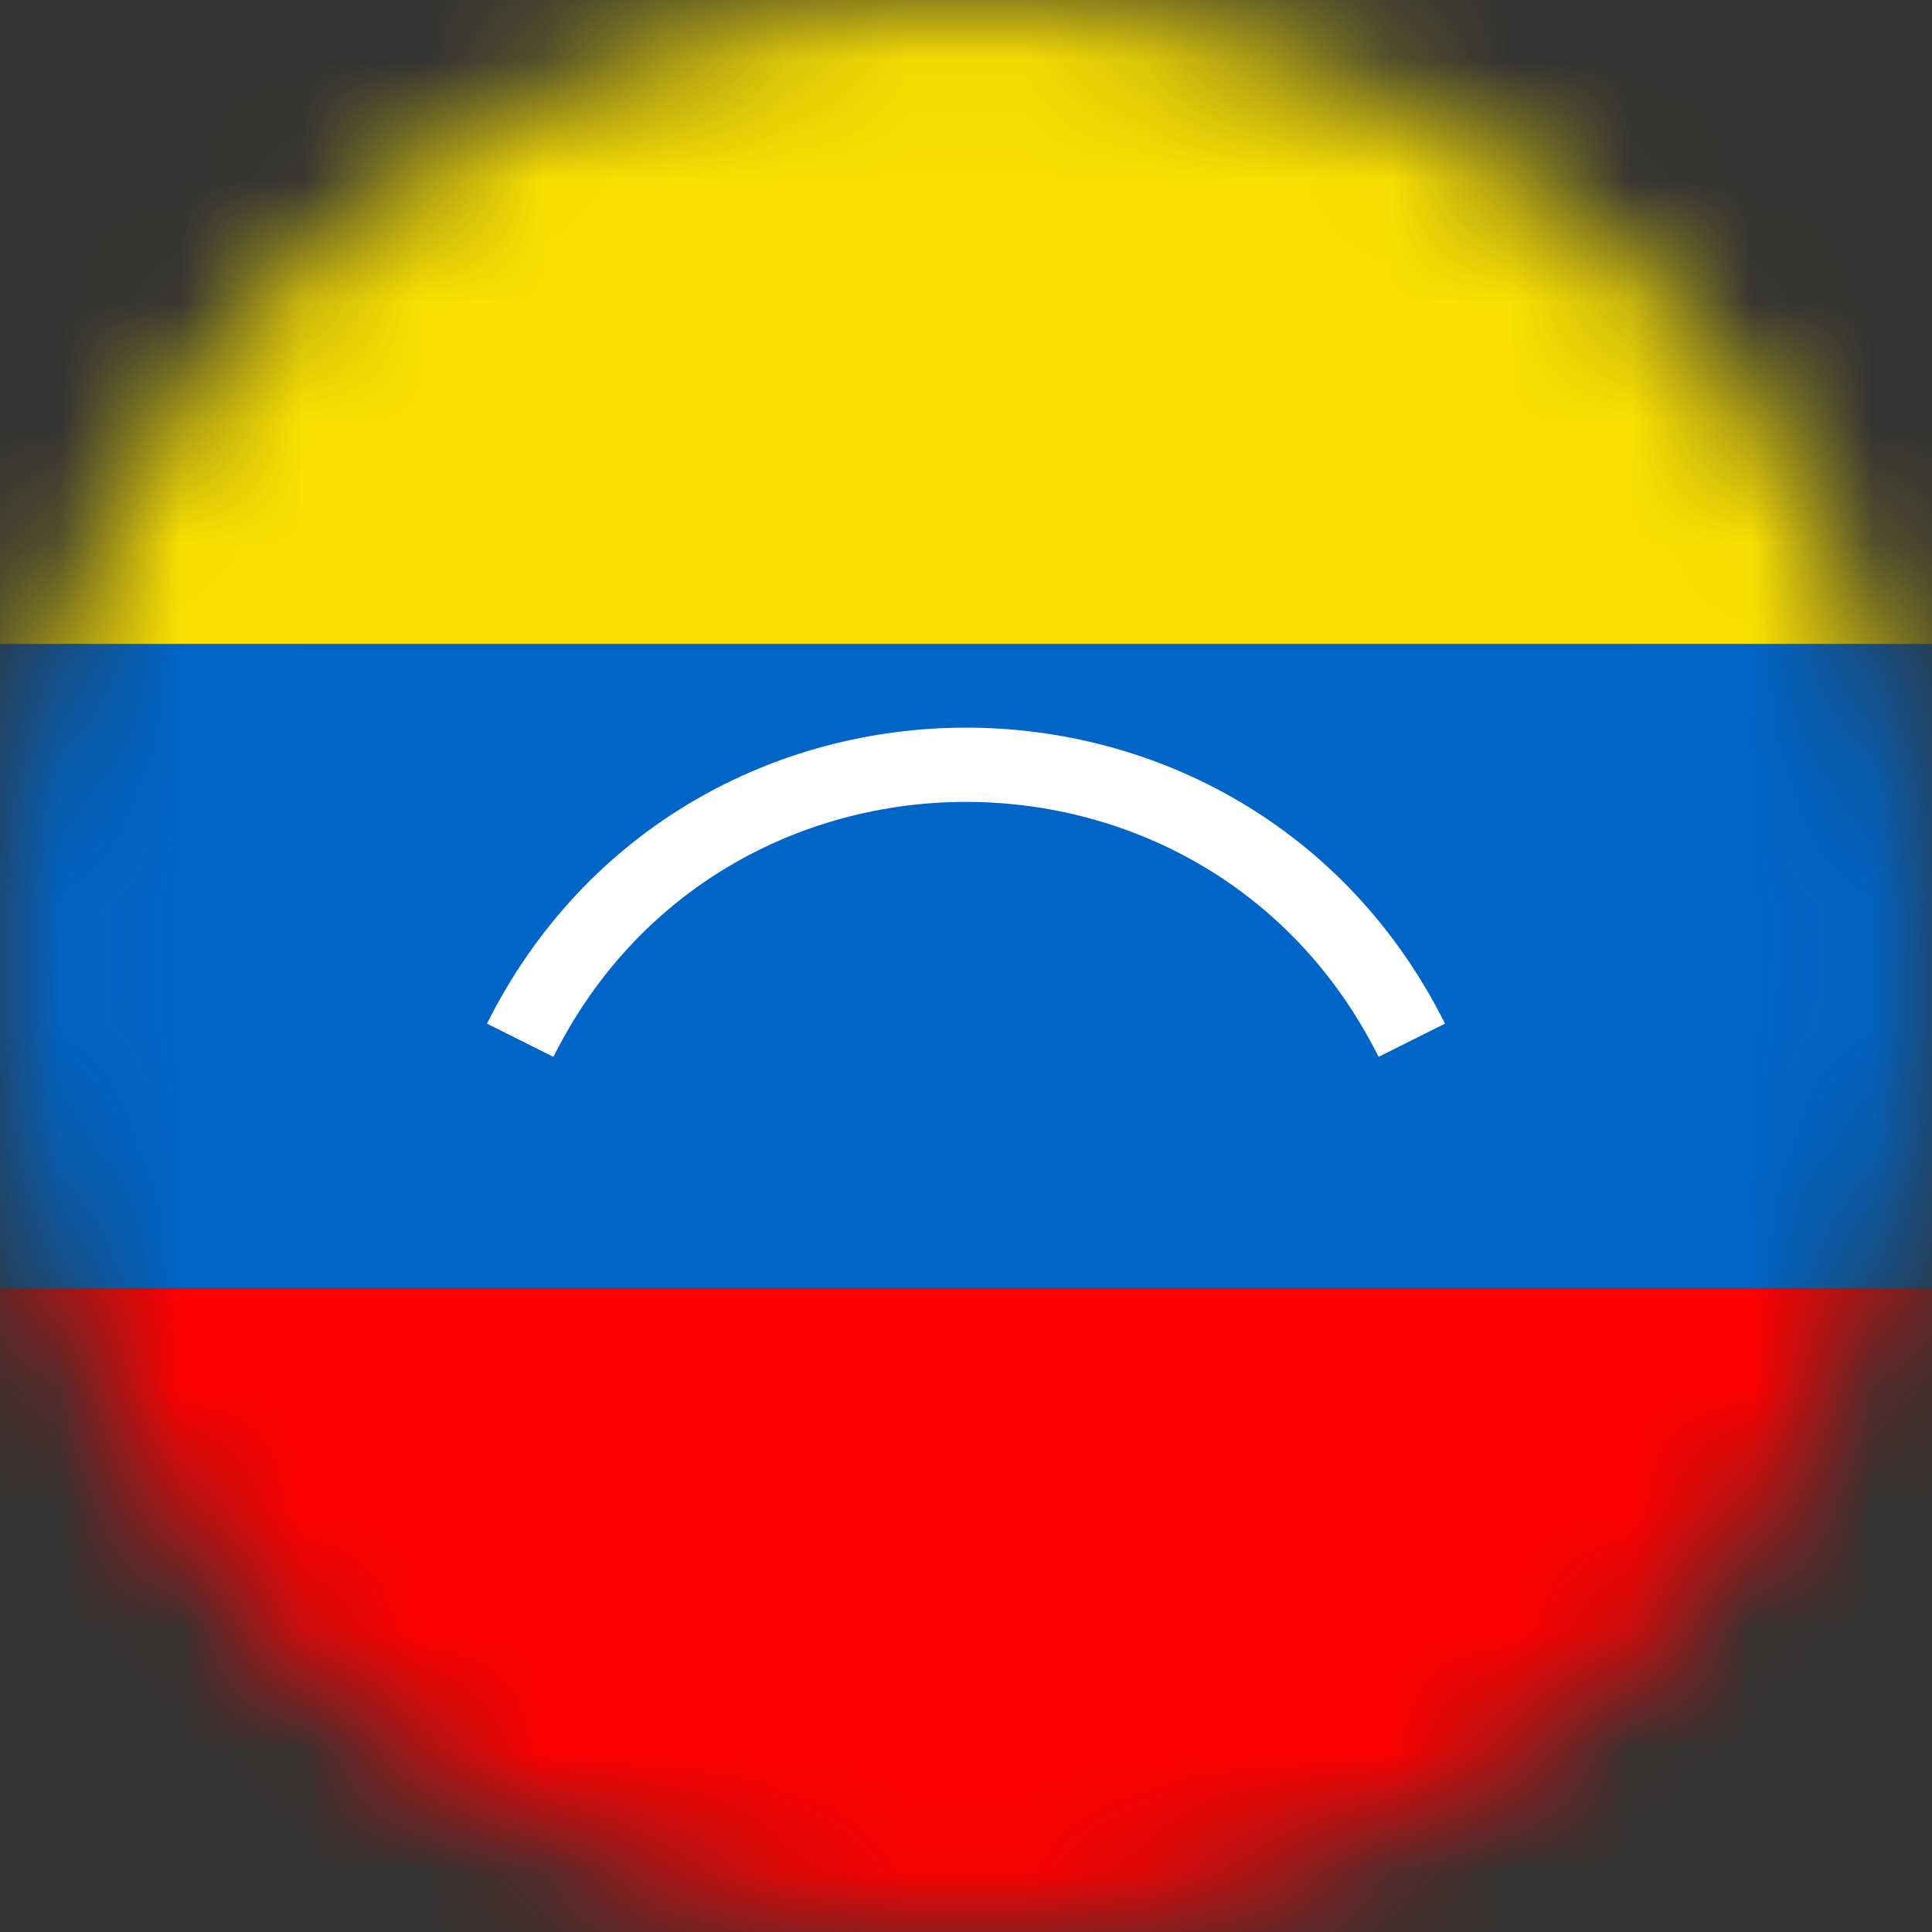
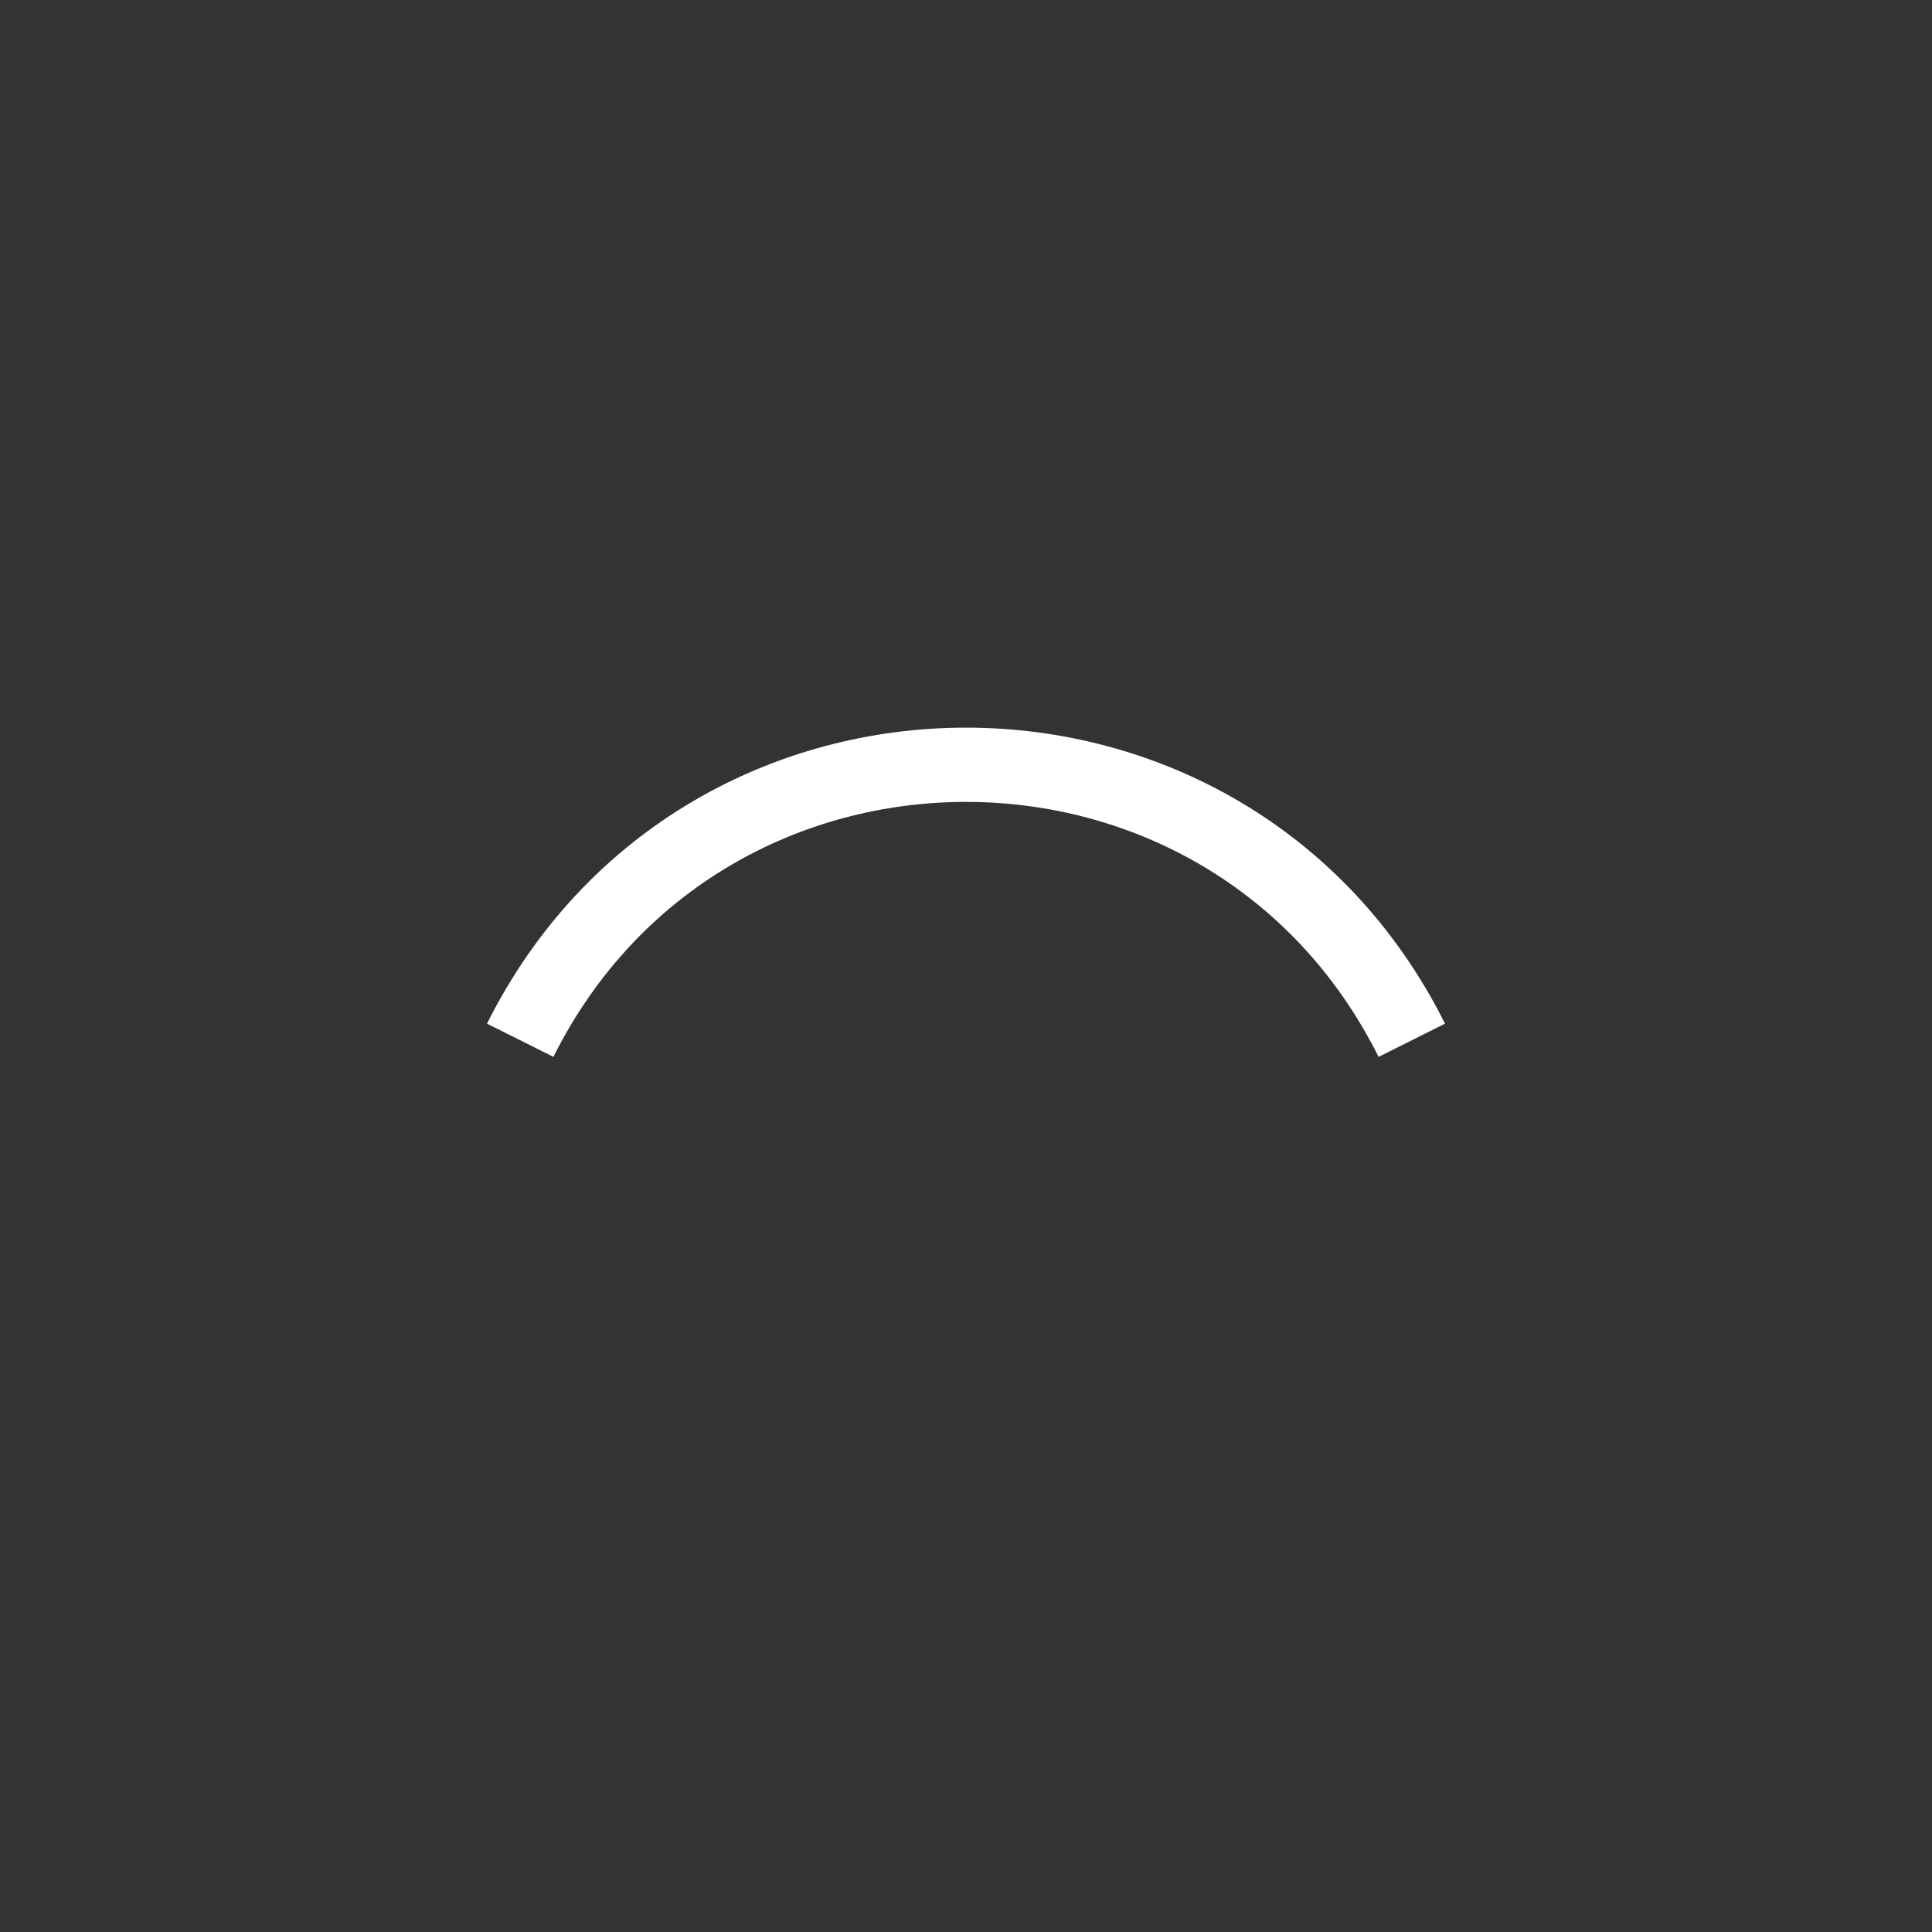
<svg xmlns="http://www.w3.org/2000/svg" width="16" height="16" viewBox="0 0 16 16" fill="none">
  <rect x="0" y="0" width="16" height="16" fill="#333333" stroke="none" />
  <mask id="mask0_16487_295710" style="mask-type:alpha" maskUnits="userSpaceOnUse" x="0" y="0" width="16" height="16">
    <circle cx="8" cy="8" r="8" fill="#C4C4C4" />
  </mask>
  <g mask="url(#mask0_16487_295710)">
-     <rect y="16" width="5.333" height="16" transform="rotate(-90 0 16)" fill="#FF0000" />
-     <rect y="10.667" width="5.333" height="16" transform="rotate(-90 0 10.667)" fill="#0065C7" />
-     <rect y="5.333" width="5.333" height="16" transform="rotate(-90 0 5.333)" fill="#FAE100" />
    <path d="M4.308 8.615V8.615C5.829 5.573 10.171 5.573 11.692 8.615V8.615" stroke="white" stroke-width="0.615" />
  </g>
</svg>